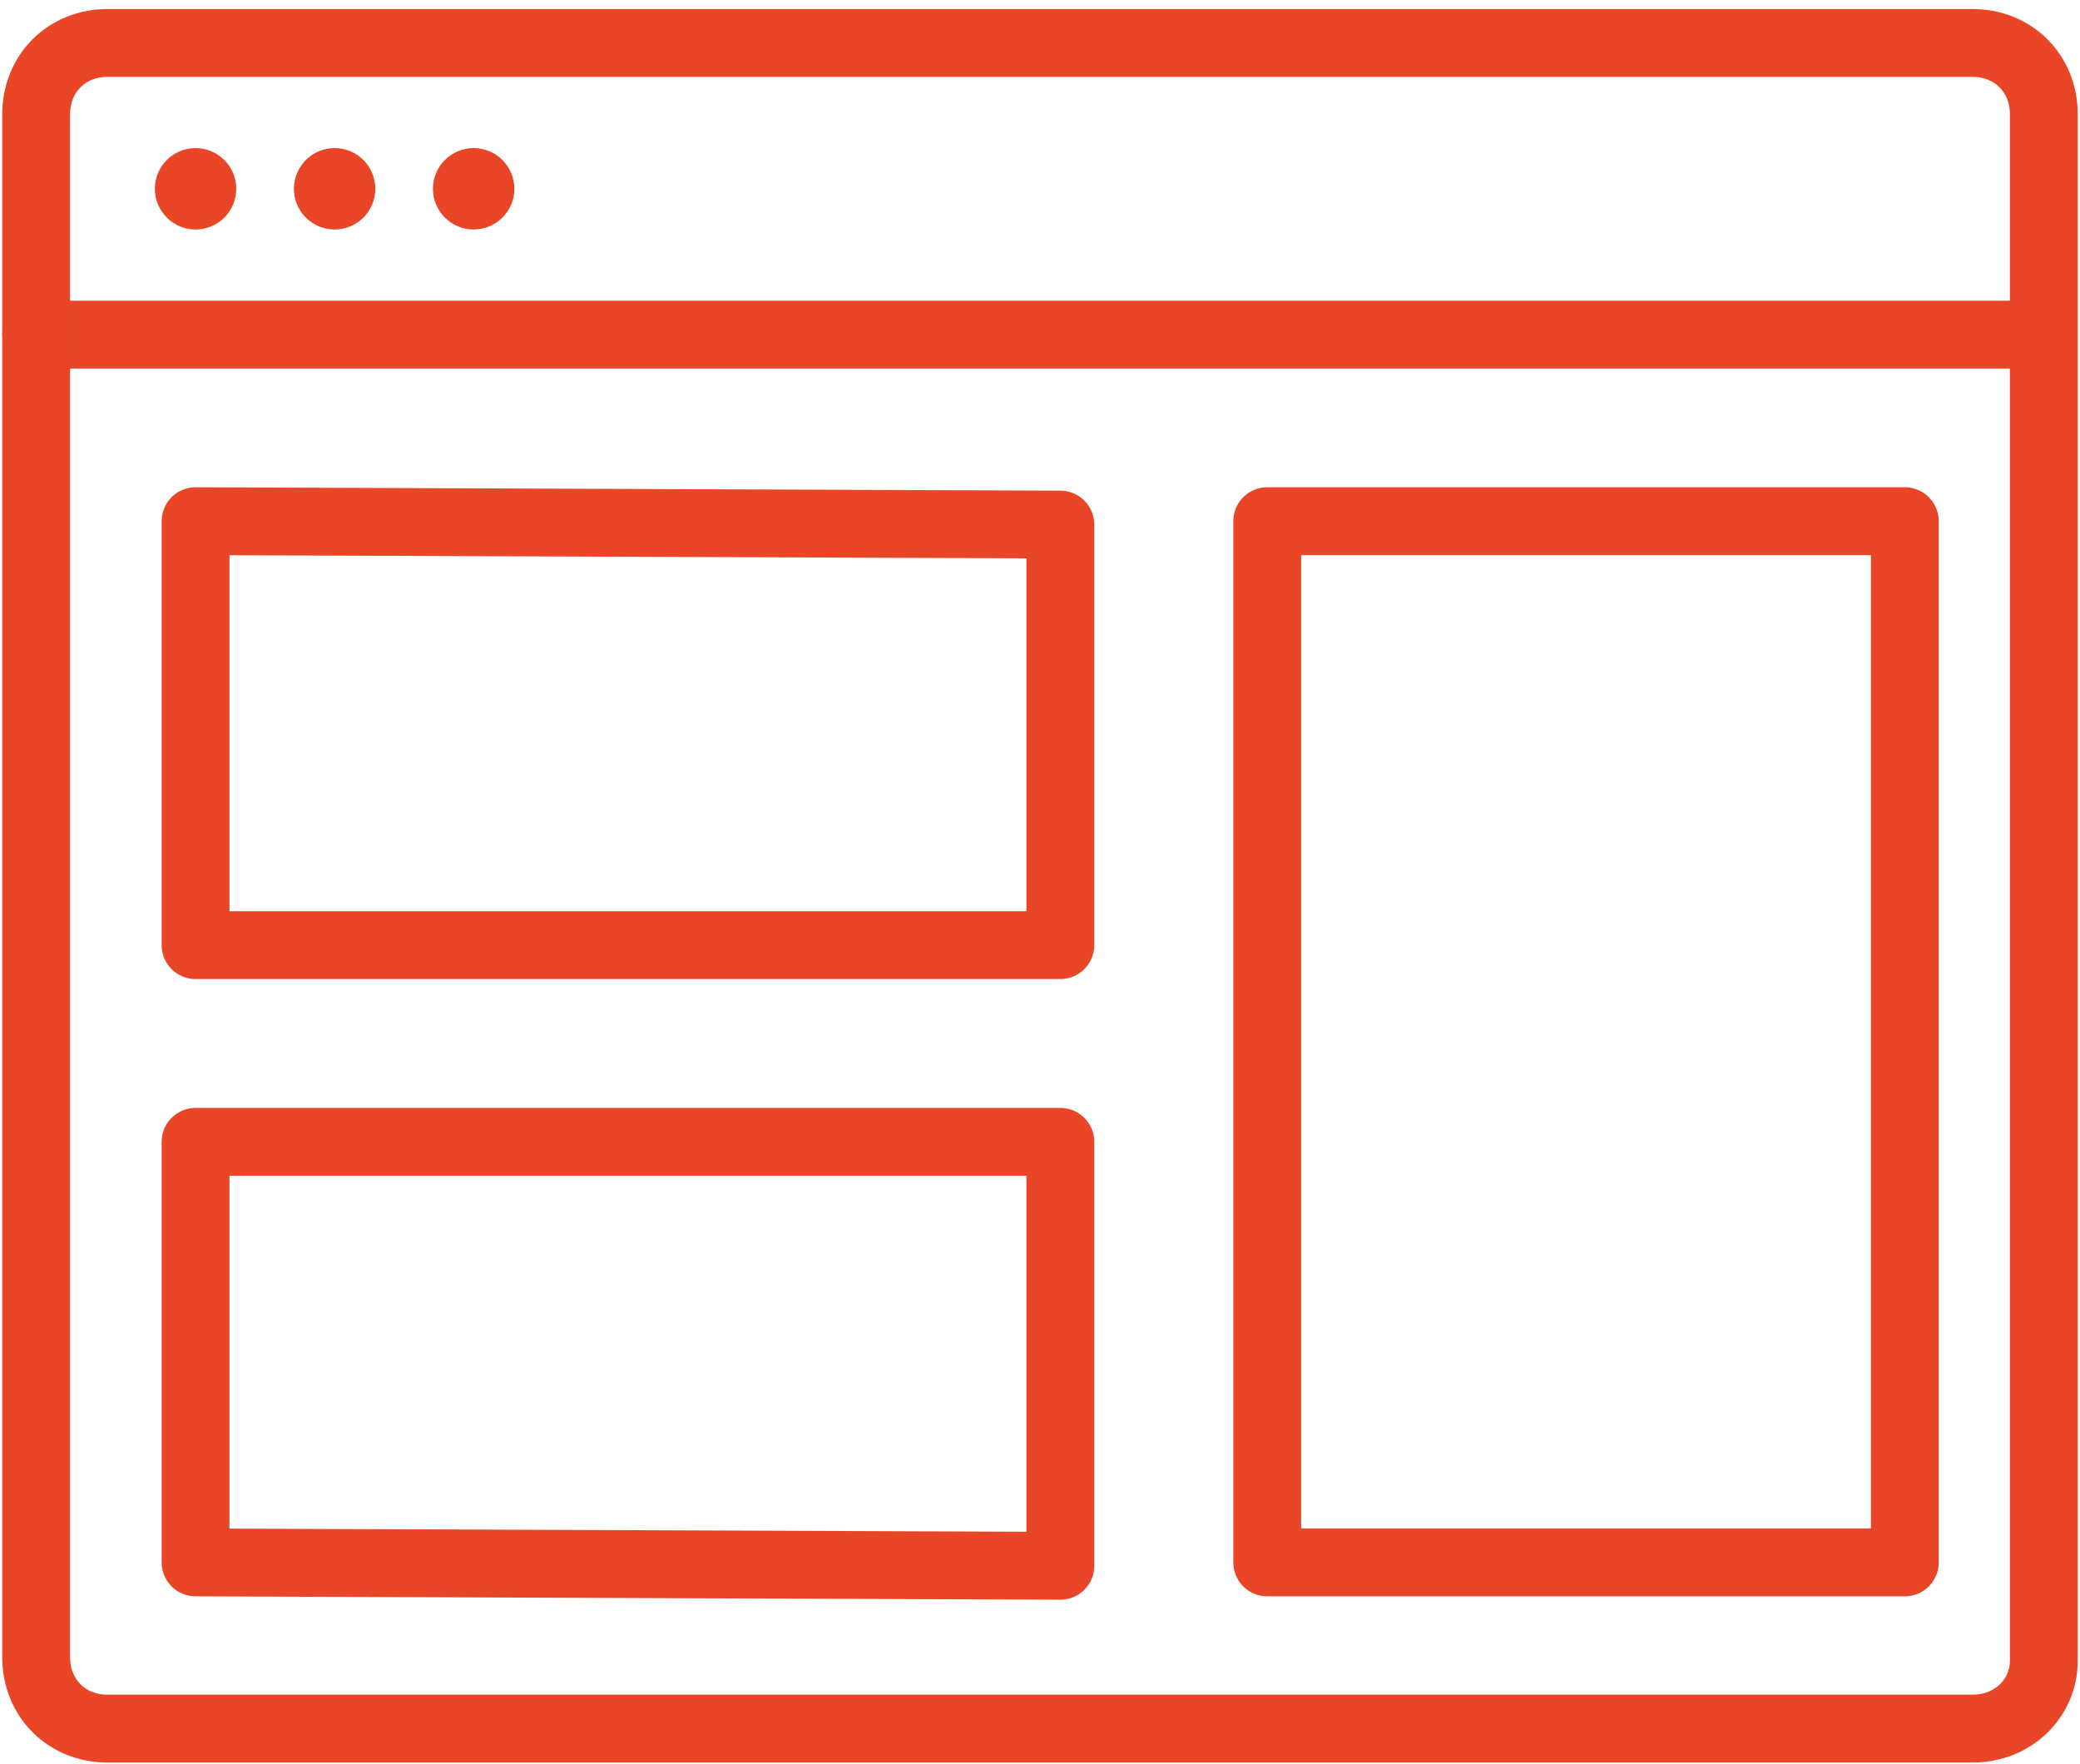
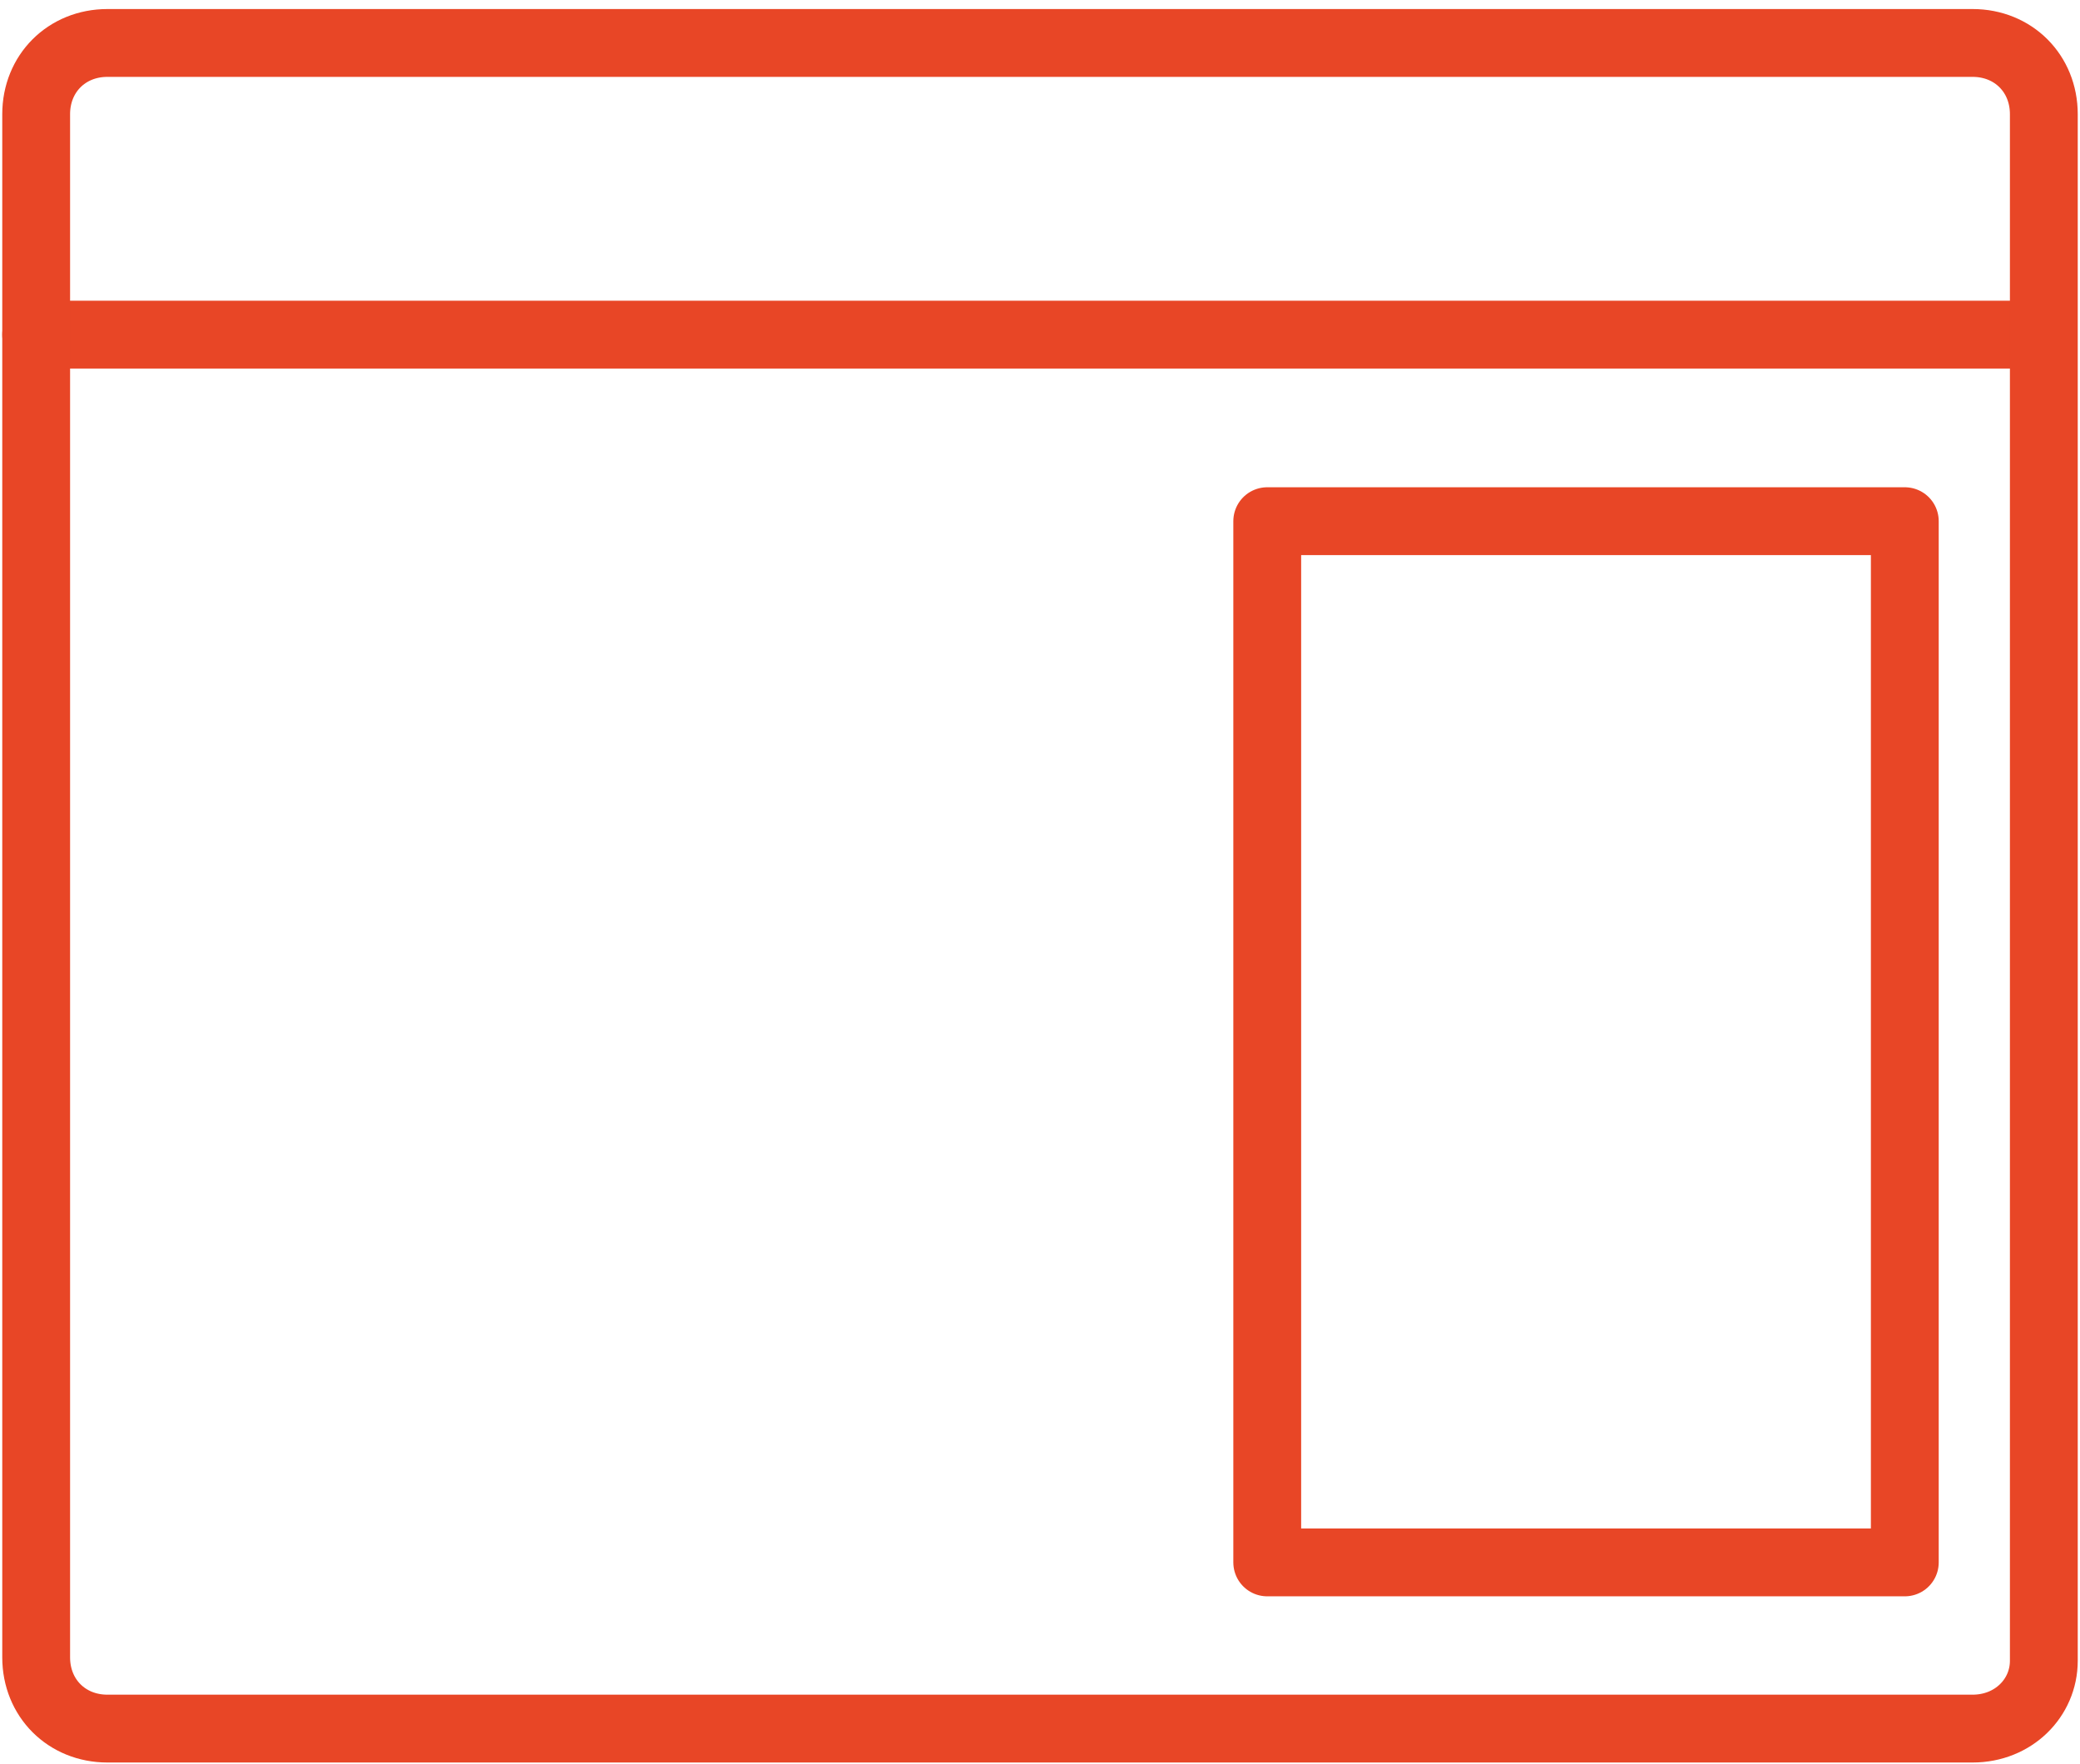
<svg xmlns="http://www.w3.org/2000/svg" width="92" height="78" viewBox="0 0 92 78" fill="none">
  <g id="Icone_pub_display">
    <g id="Group">
      <g id="Group_2">
        <path id="Path" d="M1.6 14.8H89.65" stroke="#E84626" stroke-width="3" stroke-linecap="round" stroke-linejoin="round" />
-         <circle id="Oval" cx="8.65" cy="8.35" r="1.8" fill="#E84626" />
-         <circle id="Oval_2" cx="14.8" cy="8.35" r="1.8" fill="#E84626" />
-         <circle id="Oval_3" cx="20.95" cy="8.35" r="1.8" fill="#E84626" />
      </g>
      <path id="Path_2" fill-rule="evenodd" clip-rule="evenodd" d="M87.25 76.45H4.75C2.95 76.45 1.6 75.1 1.6 73.3V16.45V14.65V5.05C1.6 3.25 2.95 1.9 4.75 1.9H87.25C89.05 1.9 90.4 3.25 90.4 5.05V16.6V73.45C90.4 75.1 89.05 76.45 87.25 76.45Z" stroke="#E84626" stroke-width="3" stroke-linecap="round" stroke-linejoin="round" />
    </g>
-     <path id="Path_3" fill-rule="evenodd" clip-rule="evenodd" d="M46.9 41.8H8.65V23.05L46.9 23.2V41.8Z" stroke="#E84626" stroke-width="3" stroke-linecap="round" stroke-linejoin="round" />
-     <path id="Path_4" fill-rule="evenodd" clip-rule="evenodd" d="M46.9 69.25L8.65 69.1V50.5H46.9V69.25Z" stroke="#E84626" stroke-width="3" stroke-linecap="round" stroke-linejoin="round" />
    <rect id="Rectangle" x="56.051" y="23.05" width="28.2" height="46.05" stroke="#E84626" stroke-width="3" stroke-linecap="round" stroke-linejoin="round" />
  </g>
</svg>